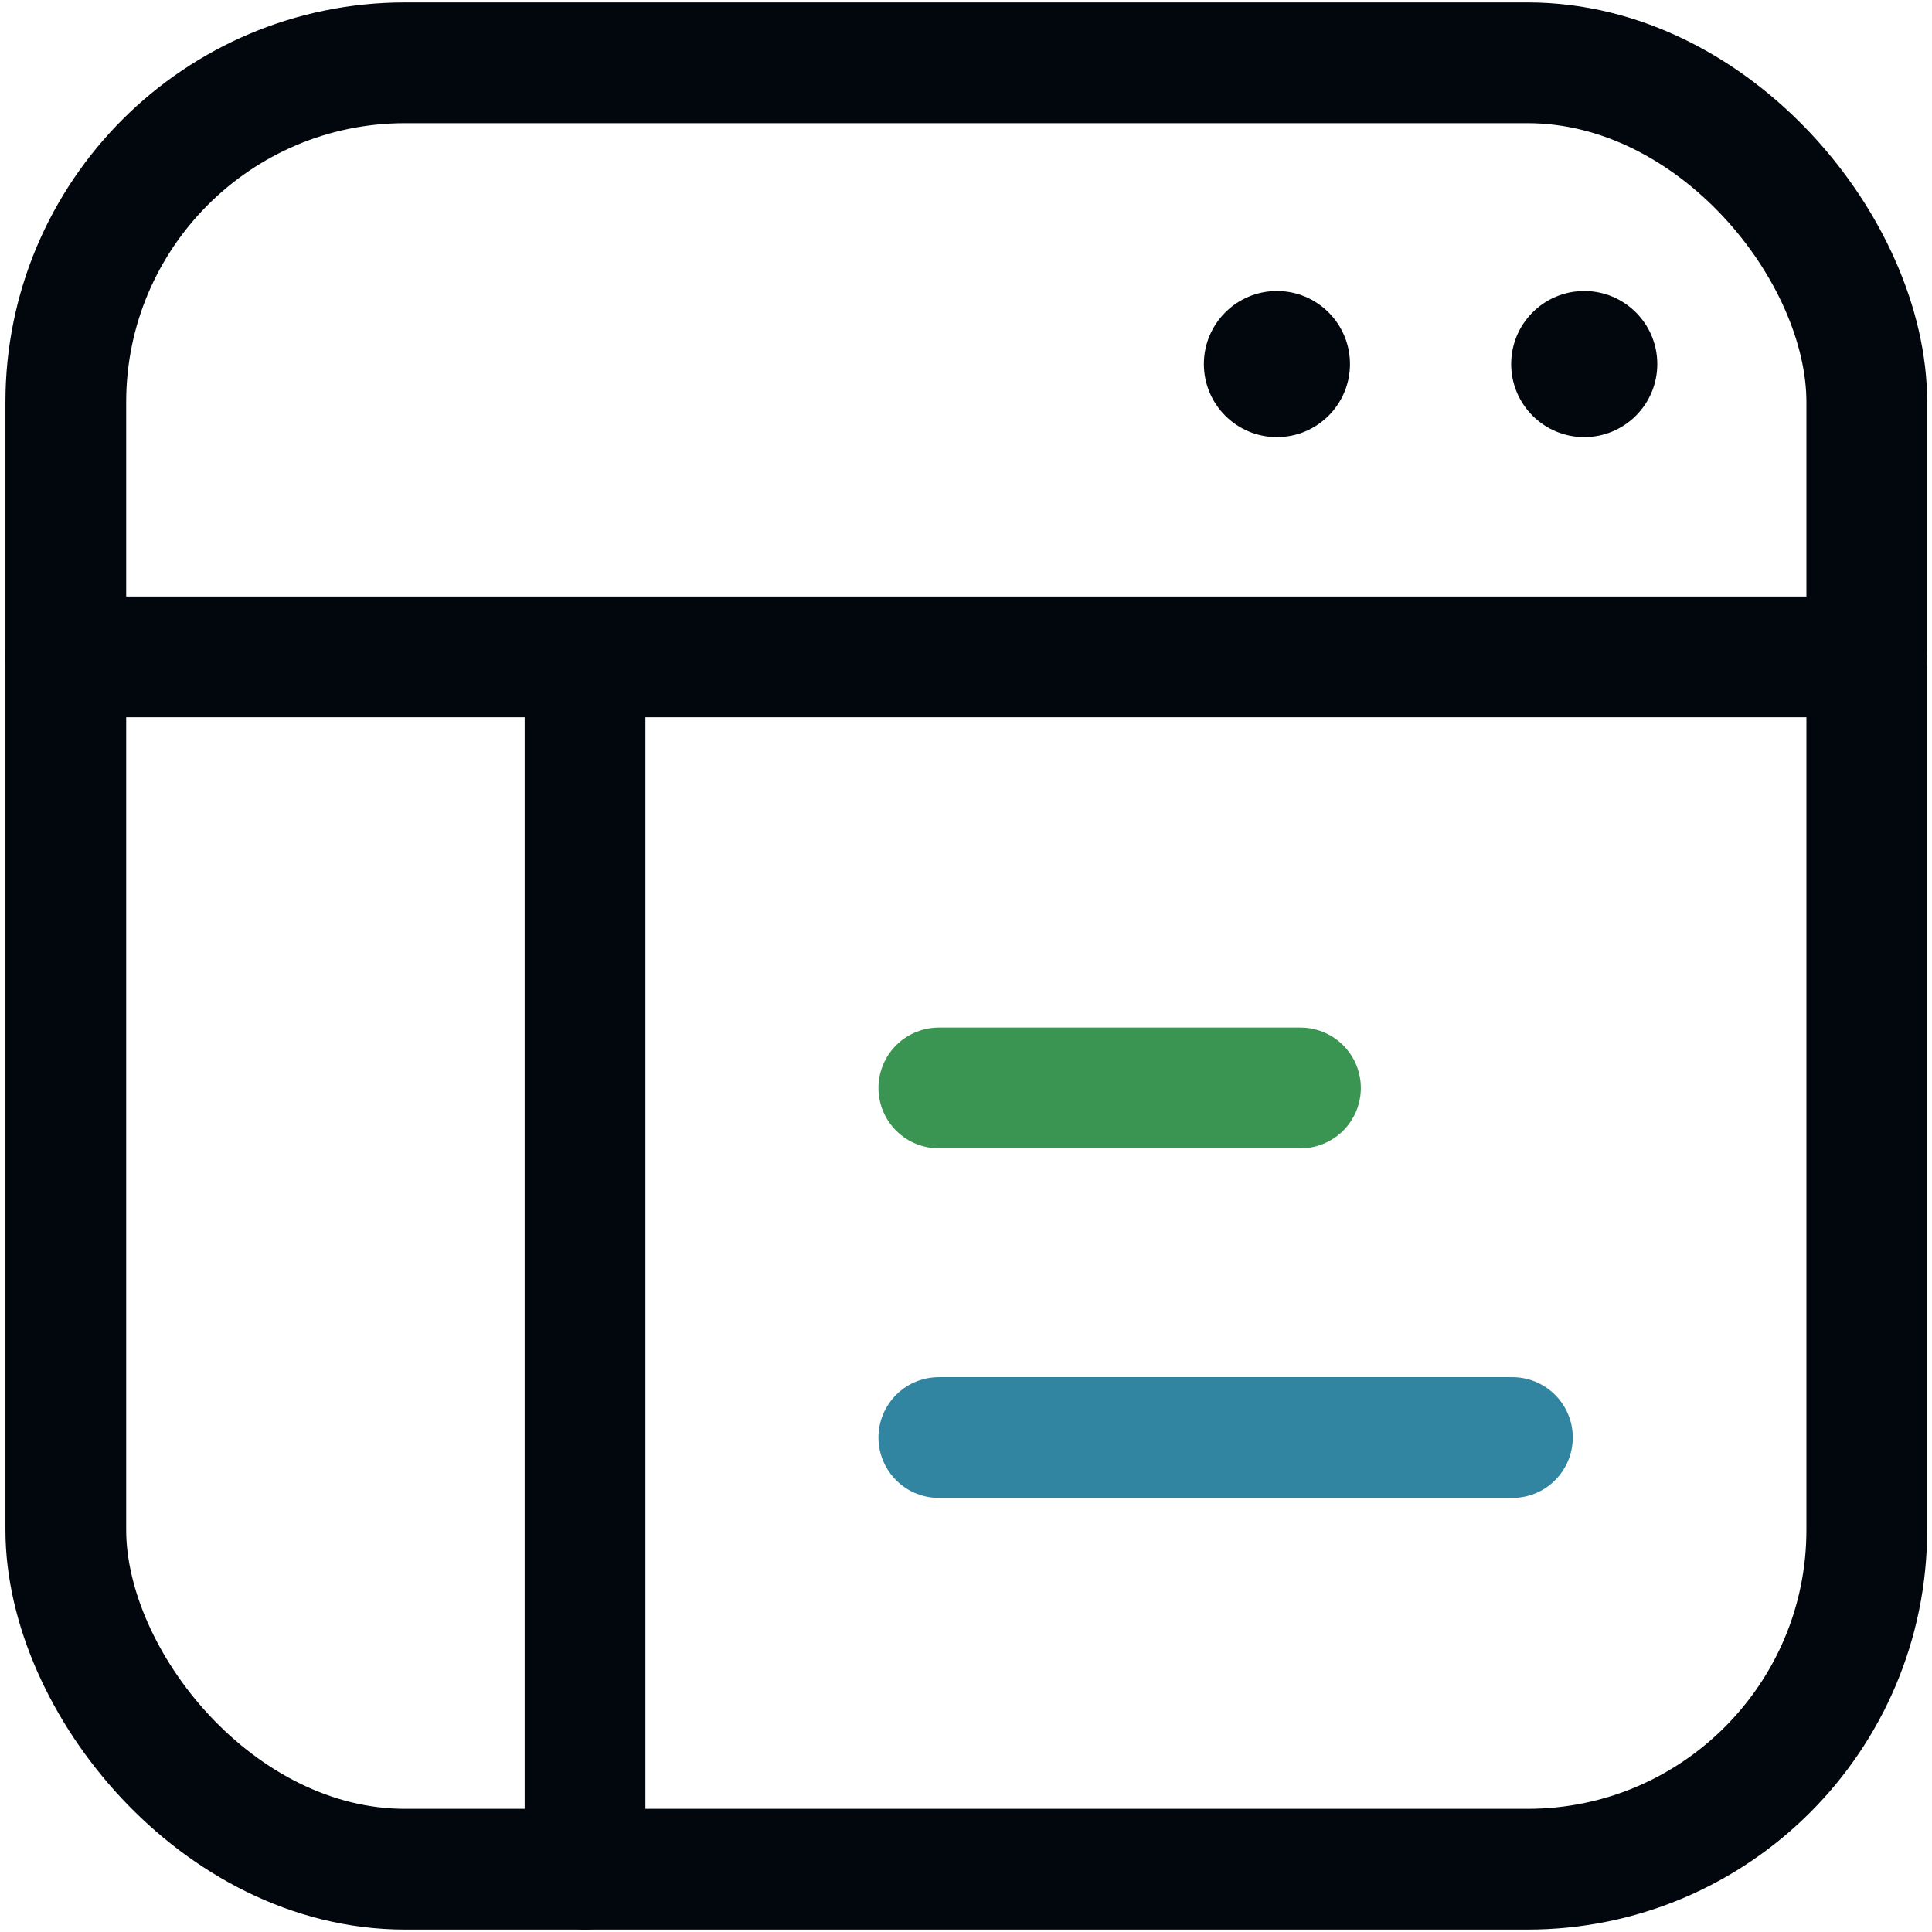
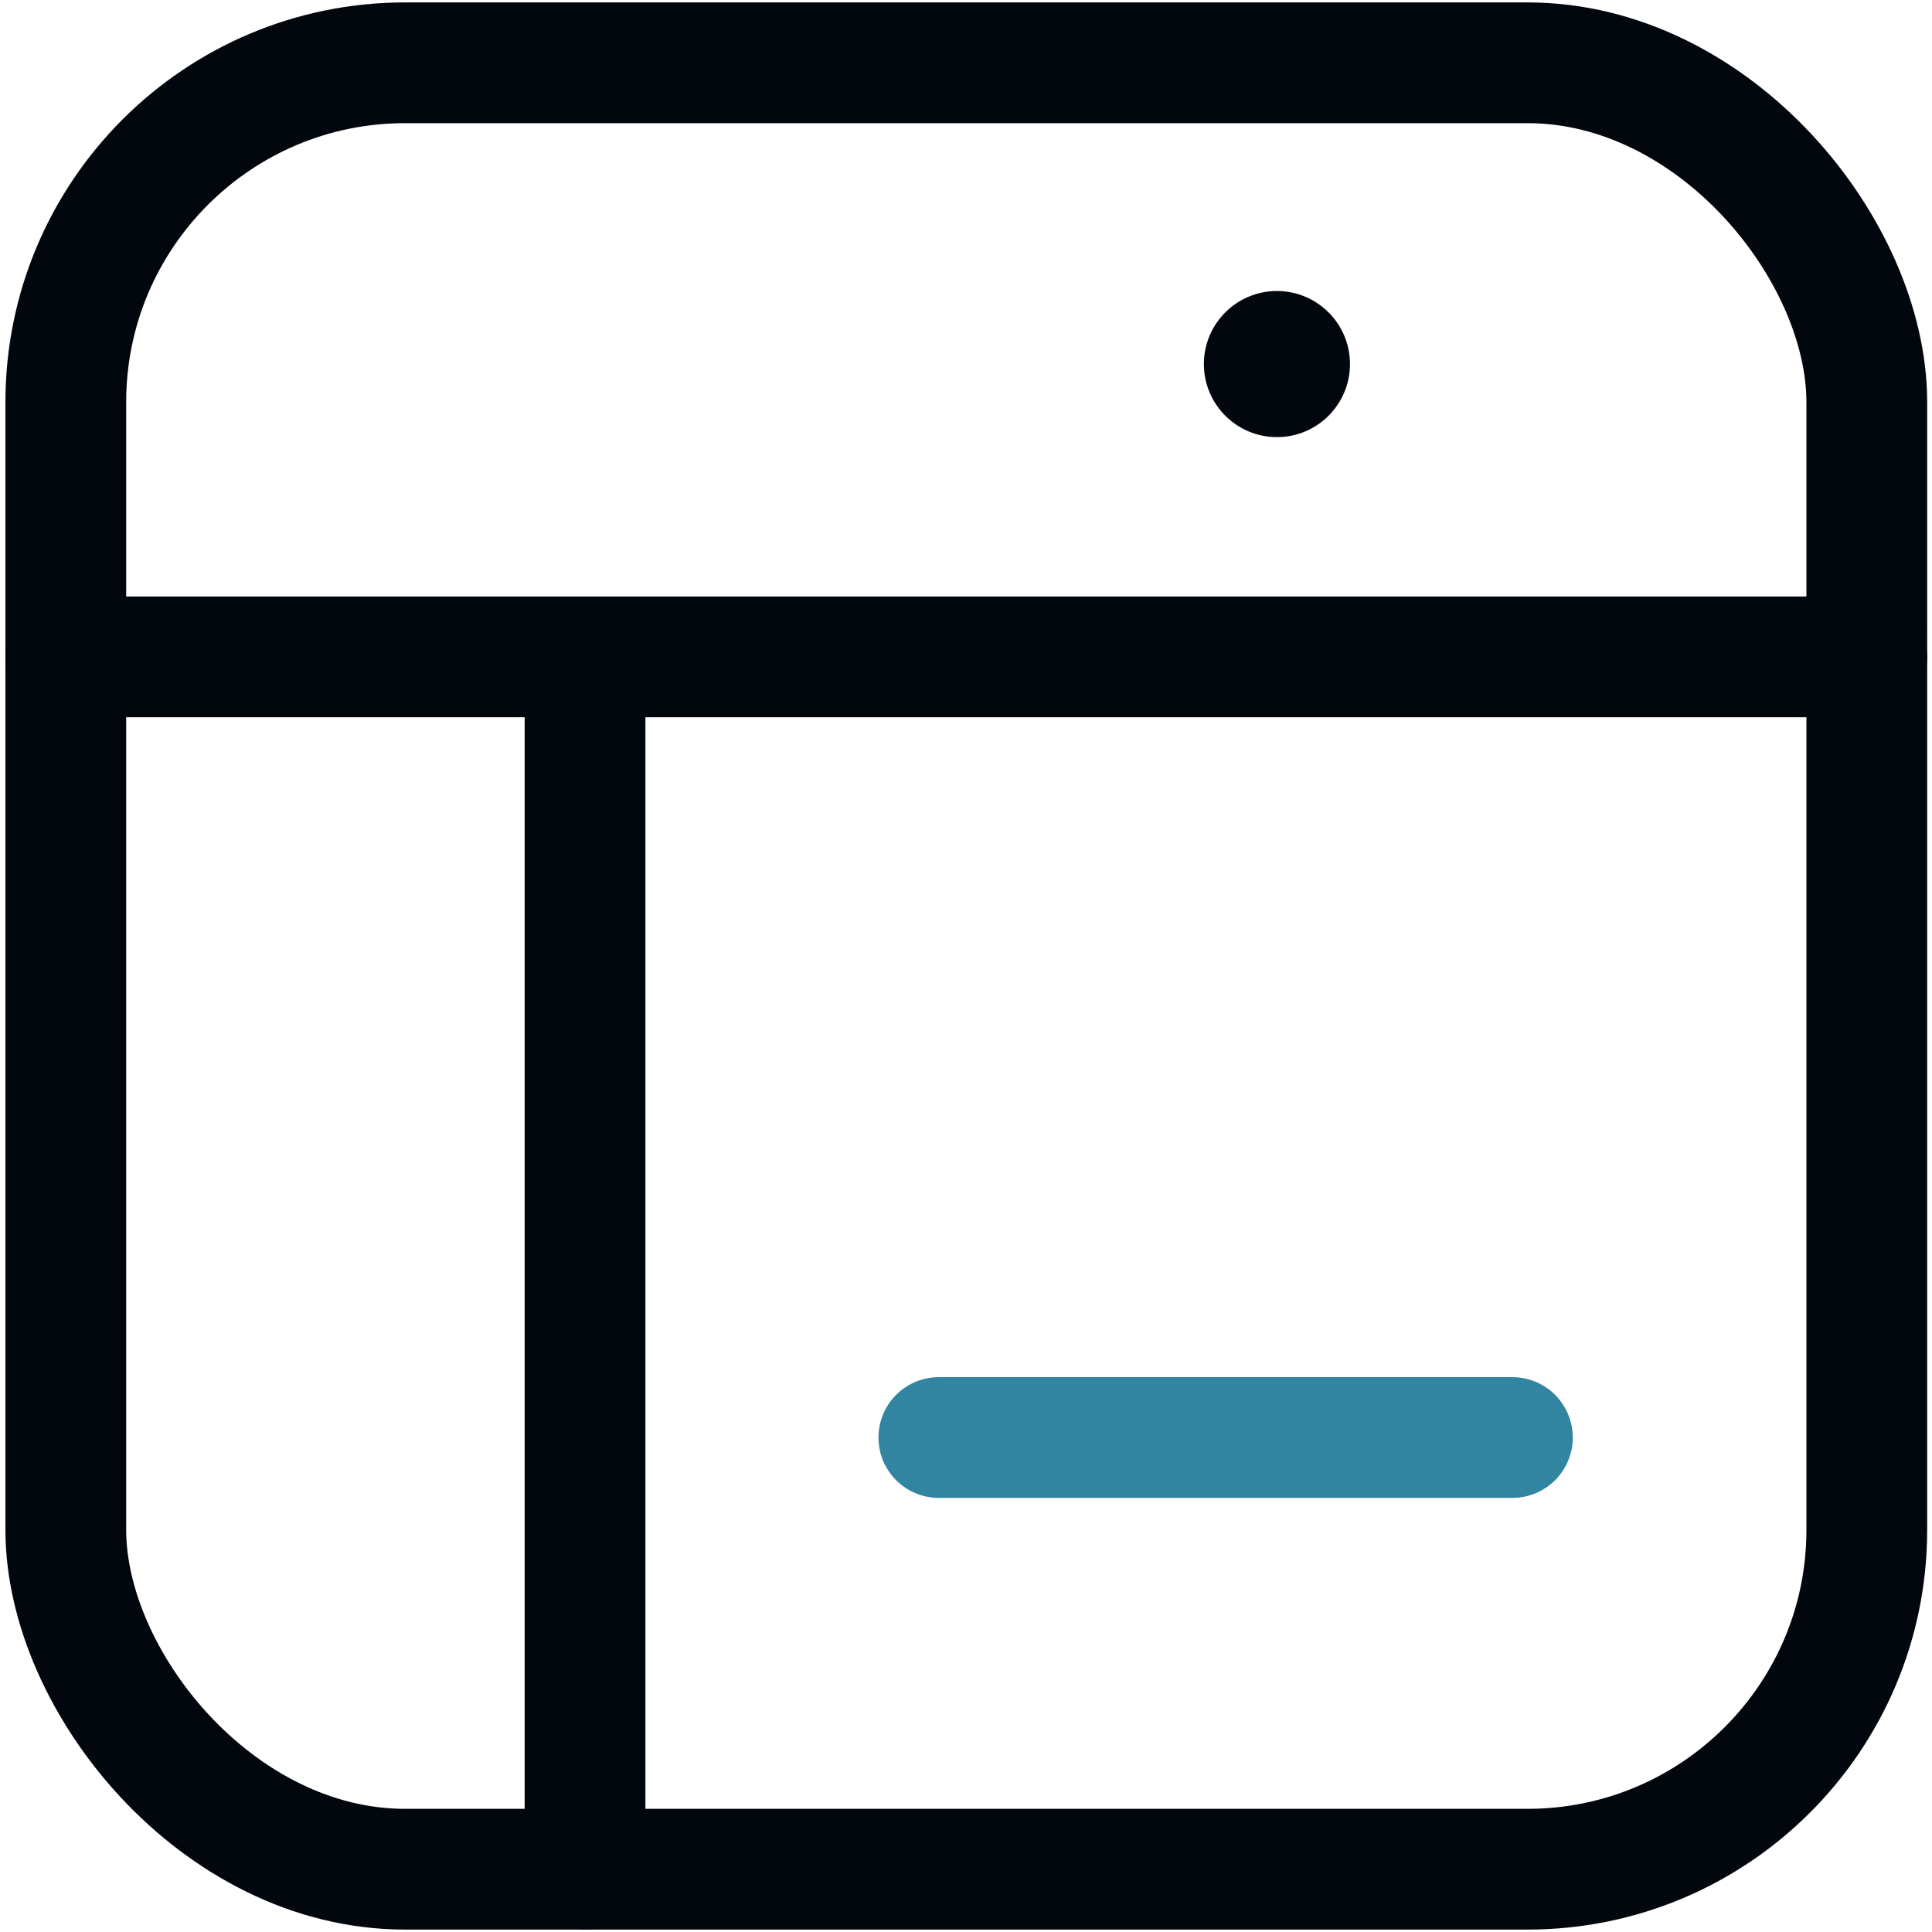
<svg xmlns="http://www.w3.org/2000/svg" id="Layer_4" width="32" height="32" viewBox="0 0 32 32">
  <defs>
    <style>.cls-1{stroke:#3a9552;stroke-linejoin:round;}.cls-1,.cls-2,.cls-3{fill:none;stroke-linecap:round;stroke-width:2px;}.cls-2{stroke:#3185a0;}.cls-2,.cls-3{stroke-miterlimit:10;}.cls-4{fill:#01070c;}.cls-3{stroke:#01070c;}</style>
  </defs>
  <rect class="cls-3" x="1.09" y="1.04" width="29.83" height="29.92" rx="5.62" ry="5.62" />
  <line class="cls-3" x1="30.92" y1="10.88" x2="1.09" y2="10.88" />
-   <line class="cls-1" x1="15.55" y1="18.02" x2="21.54" y2="18.02" />
  <line class="cls-3" x1="9.69" y1="30.96" x2="9.69" y2="11.27" />
  <line class="cls-2" x1="15.55" y1="23.81" x2="25.05" y2="23.81" />
  <circle class="cls-4" cx="21.15" cy="6.03" r="1.21" />
-   <circle class="cls-4" cx="26.24" cy="6.03" r="1.21" />
</svg>